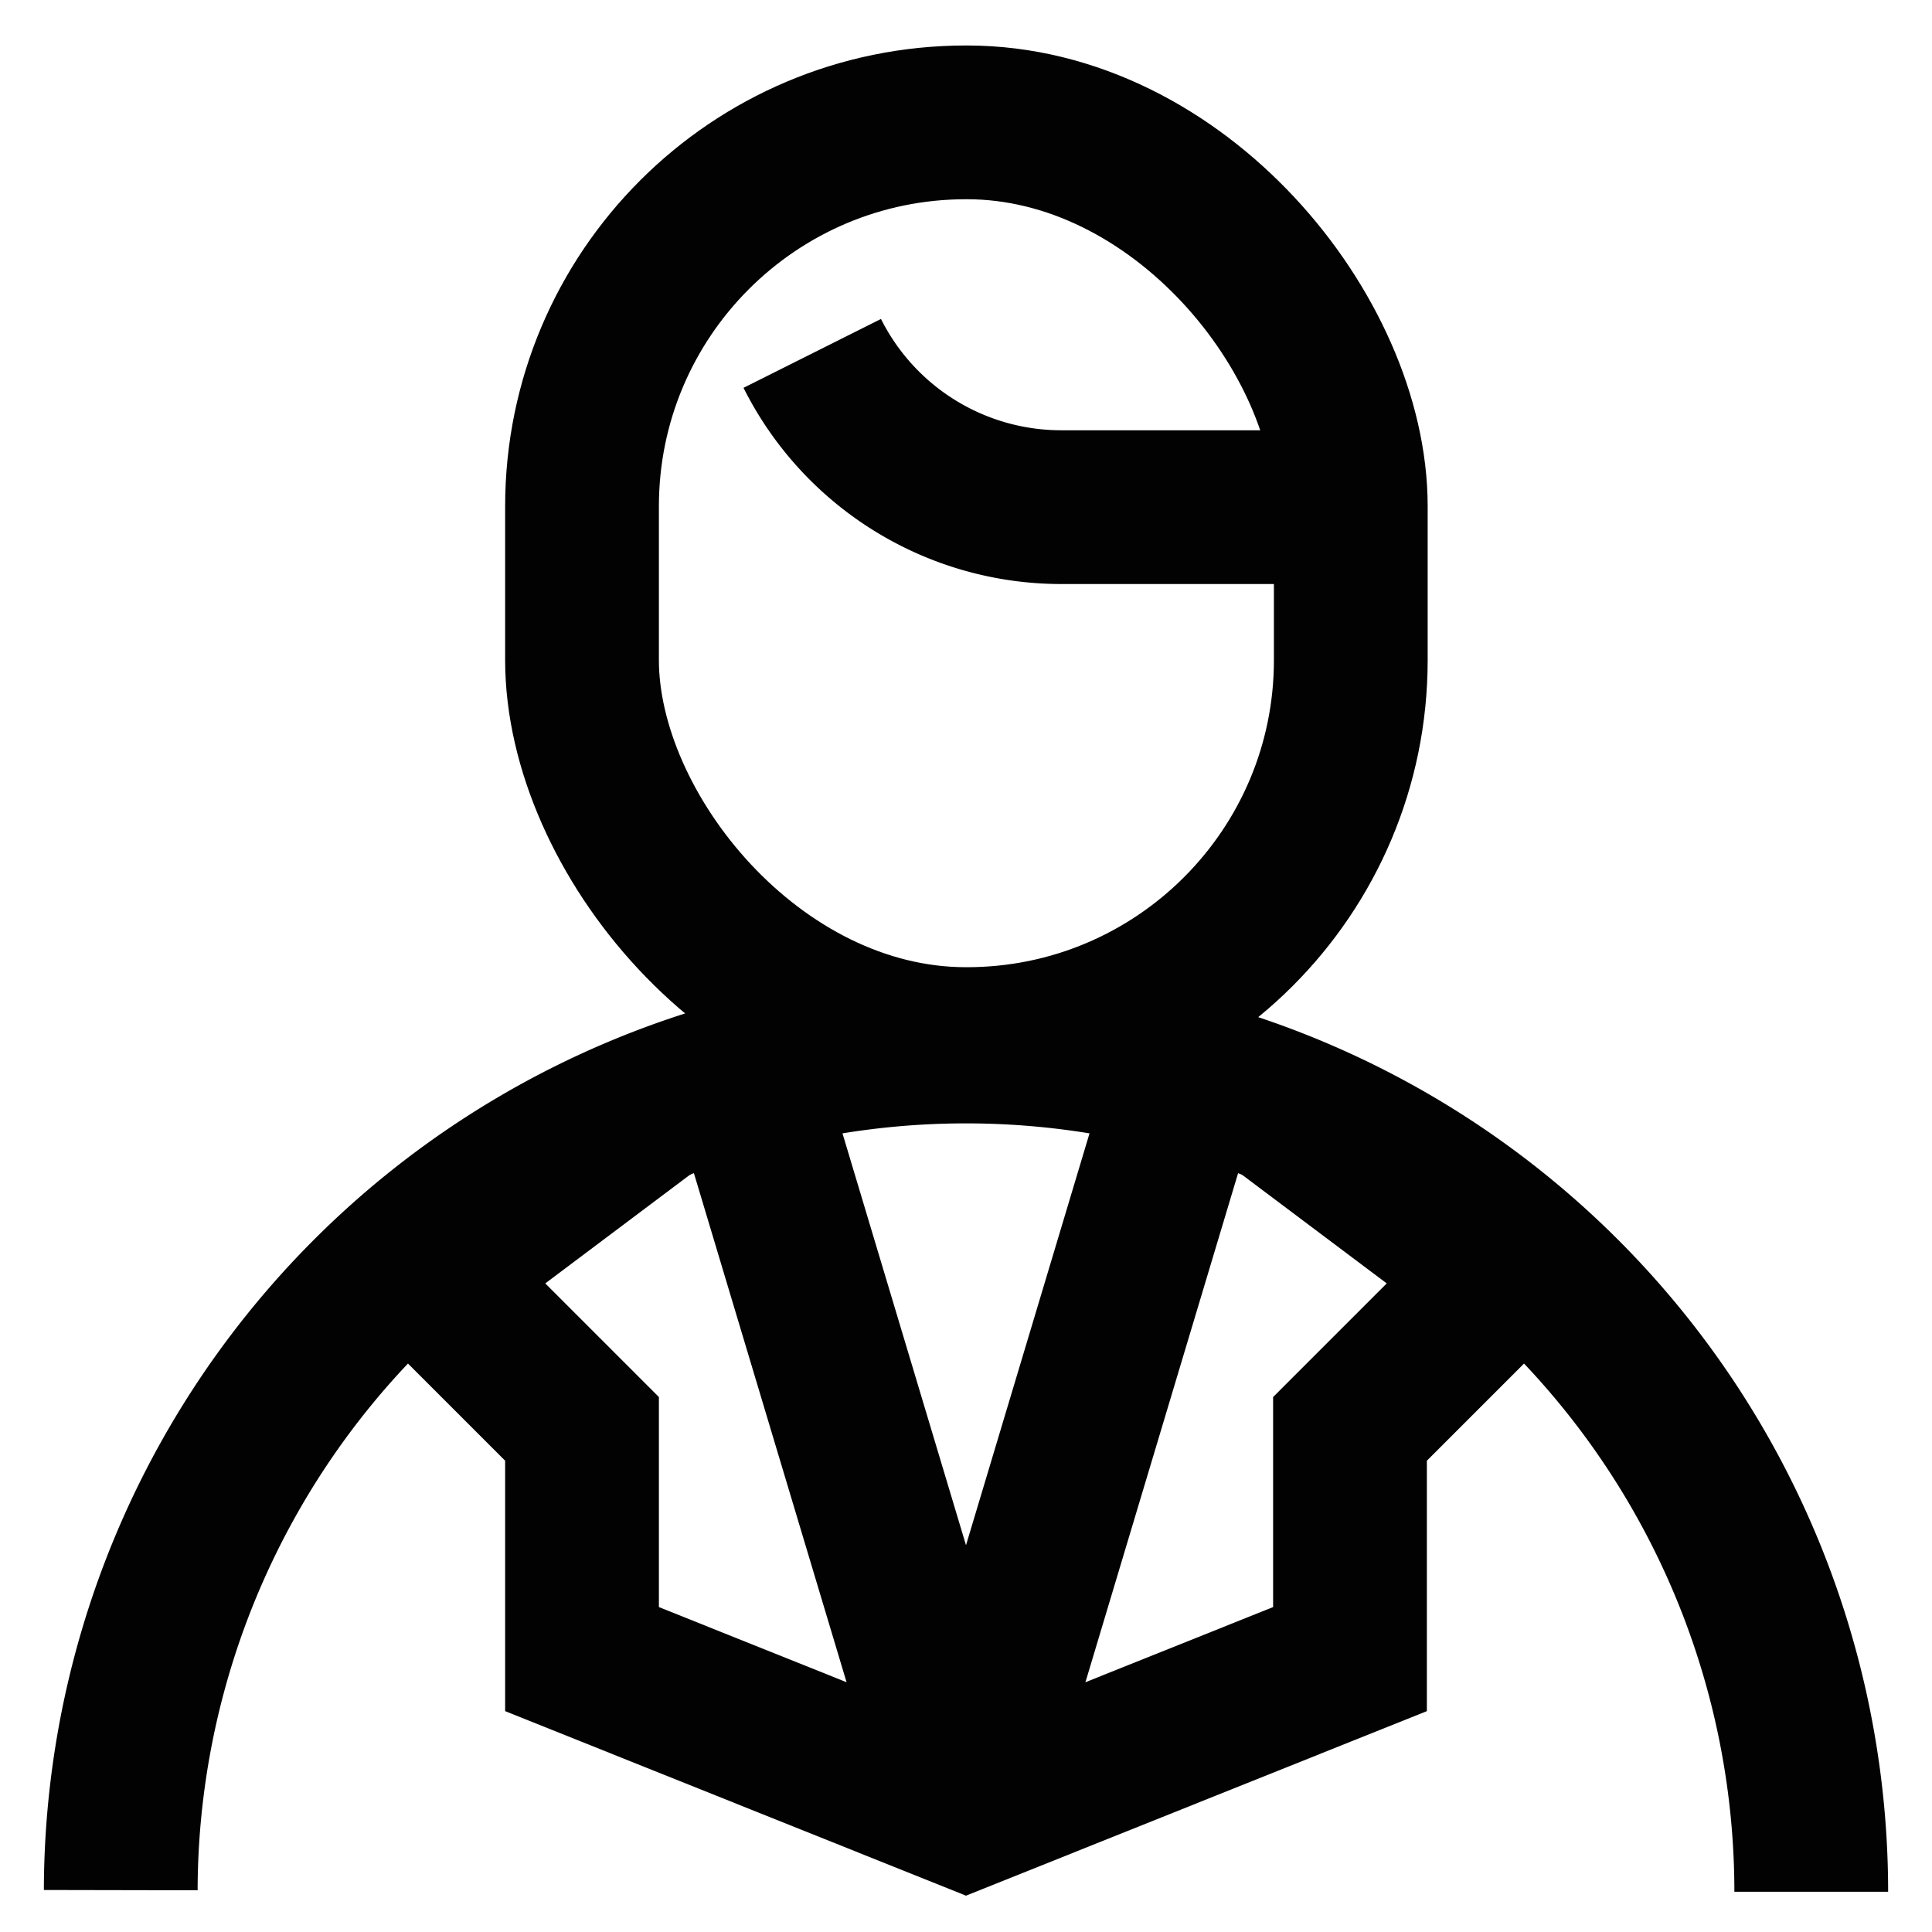
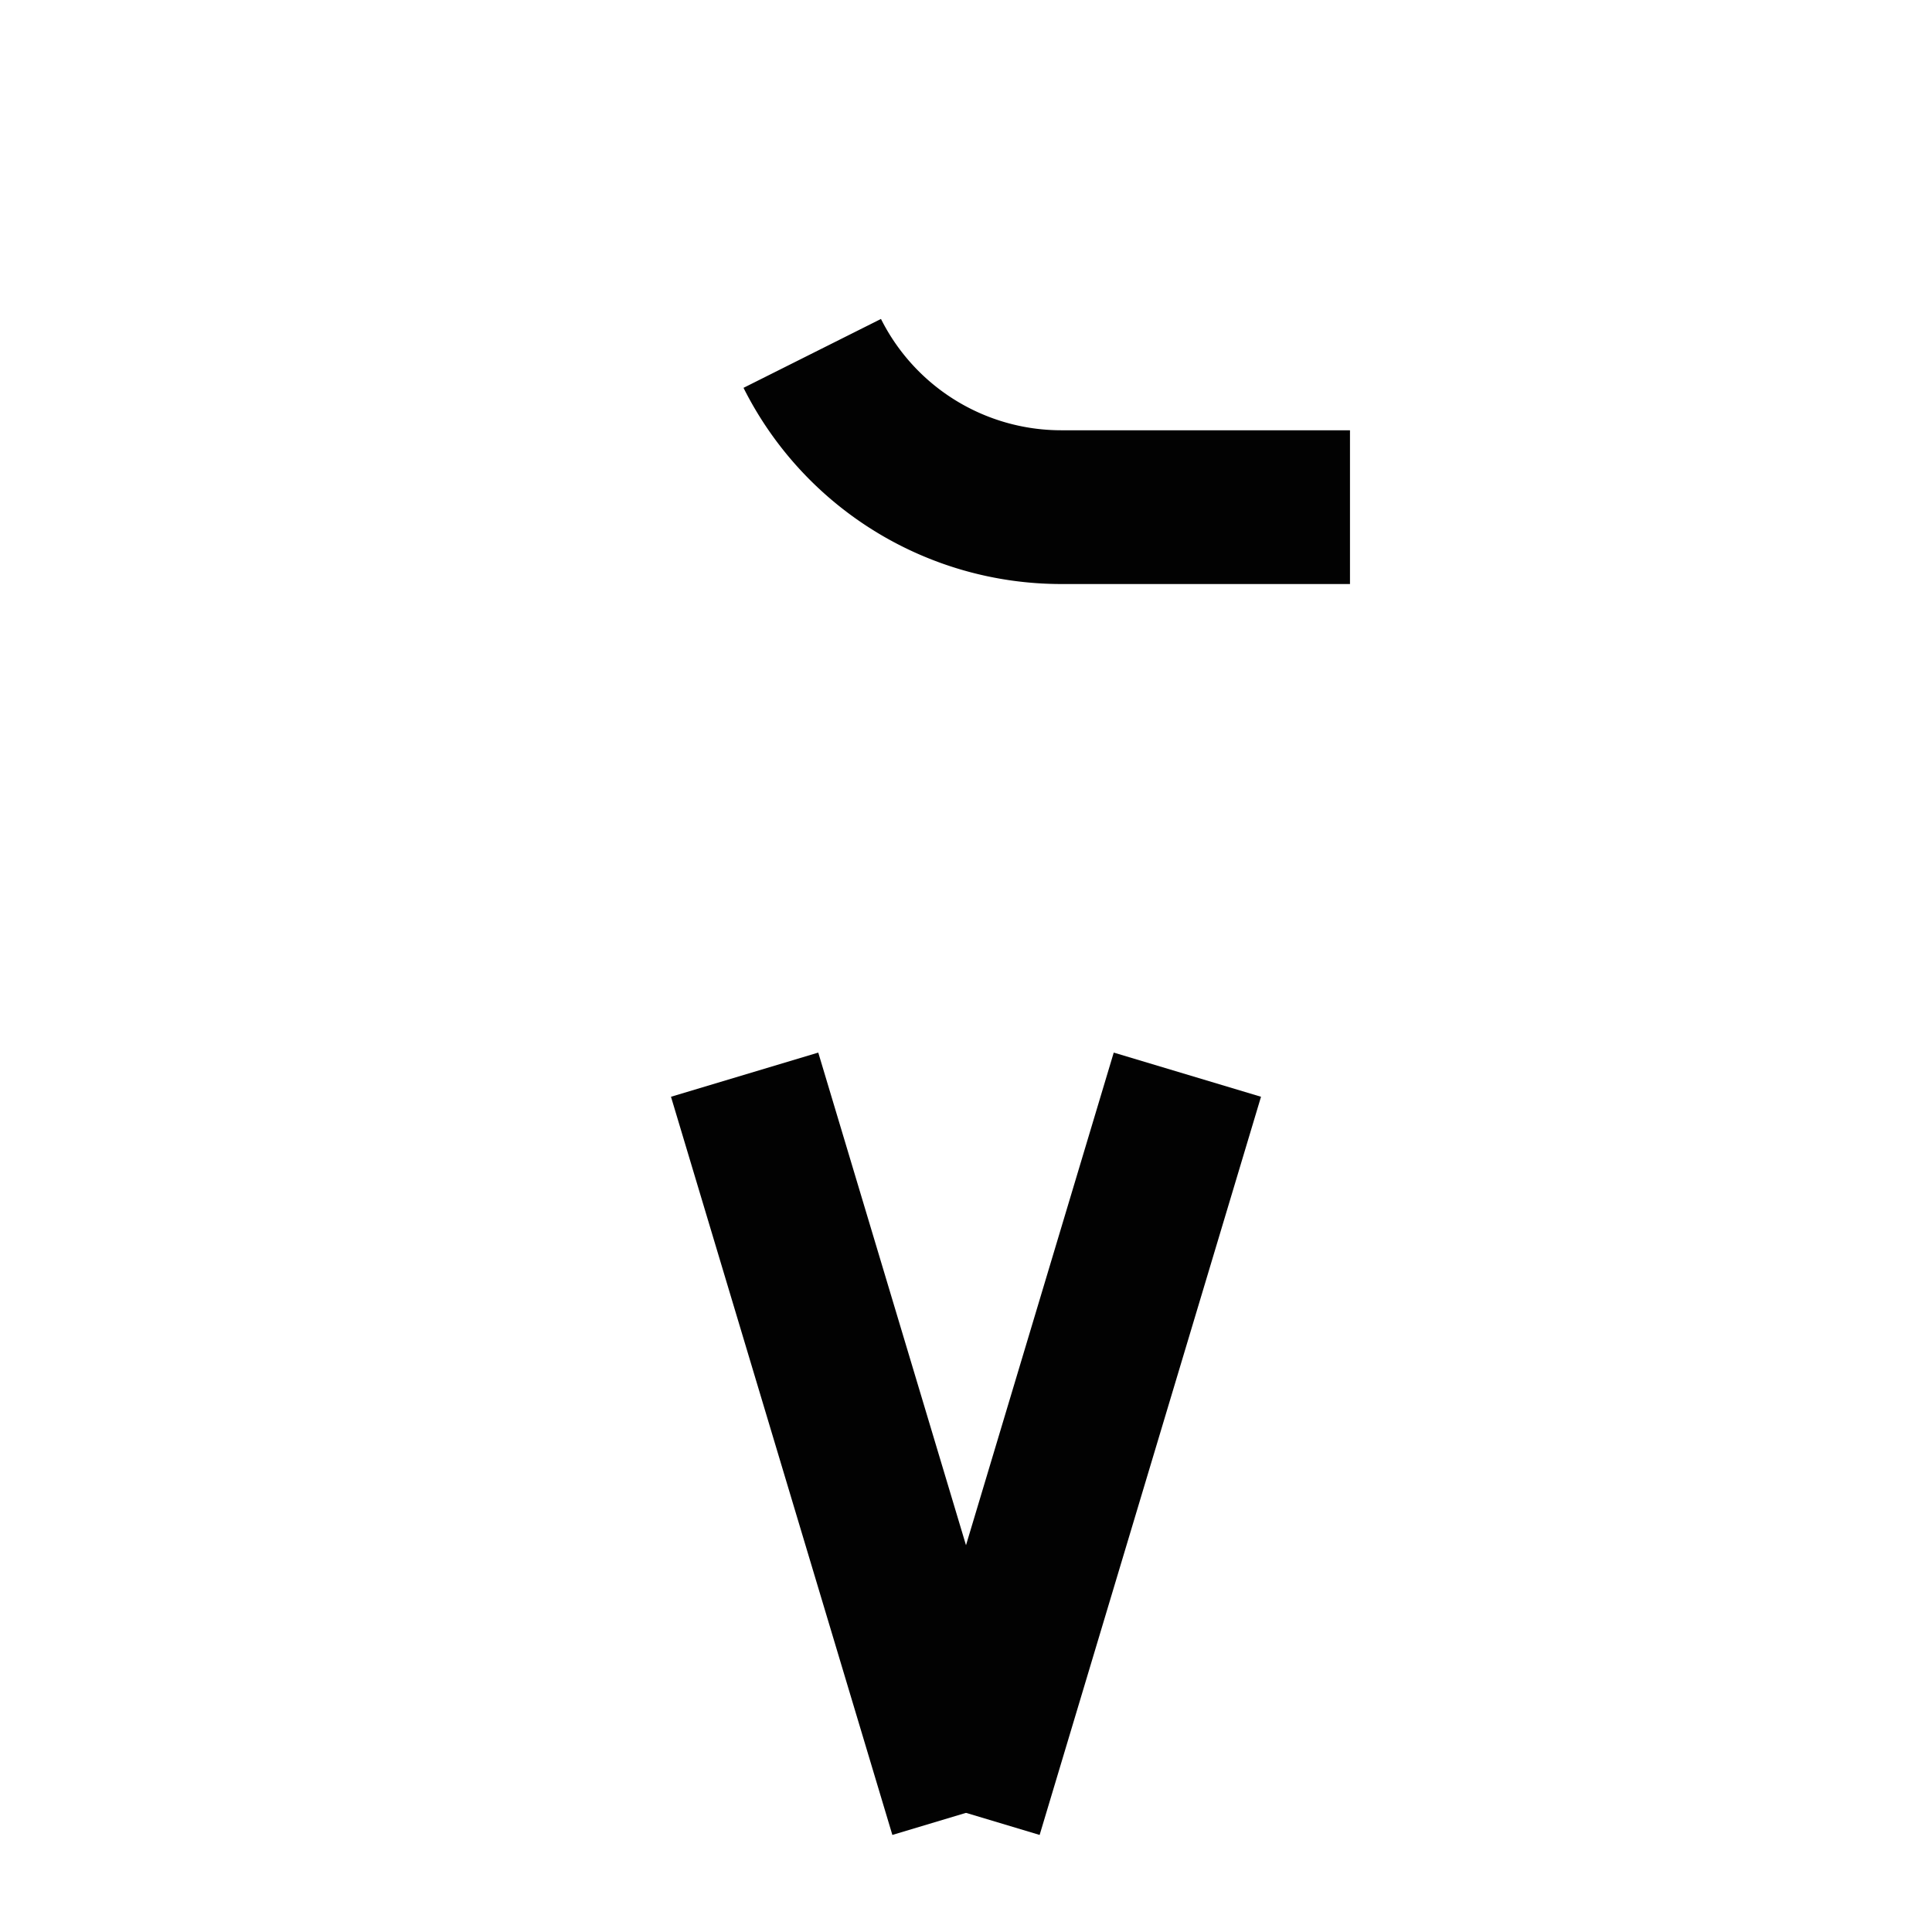
<svg xmlns="http://www.w3.org/2000/svg" width="800px" height="800px" viewBox="0 0 24 24" id="Layer_1" data-name="Layer 1">
  <defs>
    <style>.cls-1{fill:none;stroke:#020202;stroke-miterlimit:10;stroke-width:1.91px;}</style>
  </defs>
-   <path class="cls-1" d="M1.5,23.48h0A10.5,10.5,0,0,1,12,13h0a10.5,10.5,0,0,1,10.5,10.5h0" />
-   <polyline class="cls-1" points="8.17 13.7 5.32 15.84 7.23 17.75 7.23 20.61 12 22.52 16.77 20.61 16.77 17.75 18.68 15.84 15.83 13.7 15.82 13.69" />
  <line class="cls-1" x1="12" y1="22.52" x2="9.25" y2="13.35" />
  <line class="cls-1" x1="14.75" y1="13.35" x2="12" y2="22.52" />
-   <rect class="cls-1" x="7.23" y="1.52" width="9.55" height="11.45" rx="4.77" />
  <path class="cls-1" d="M10.09,4.39h0A3.46,3.46,0,0,0,13.18,6.3h3.59" />
</svg>